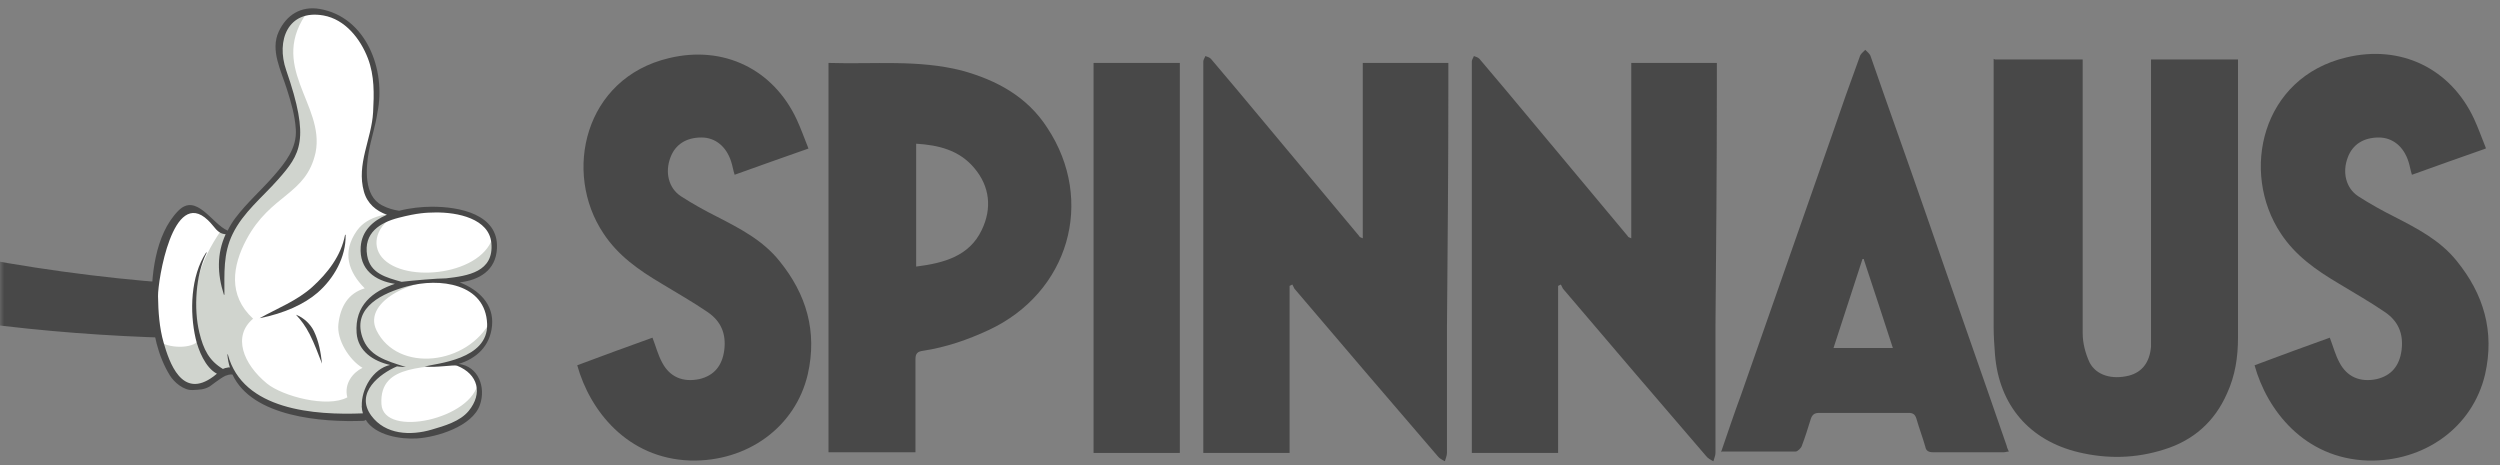
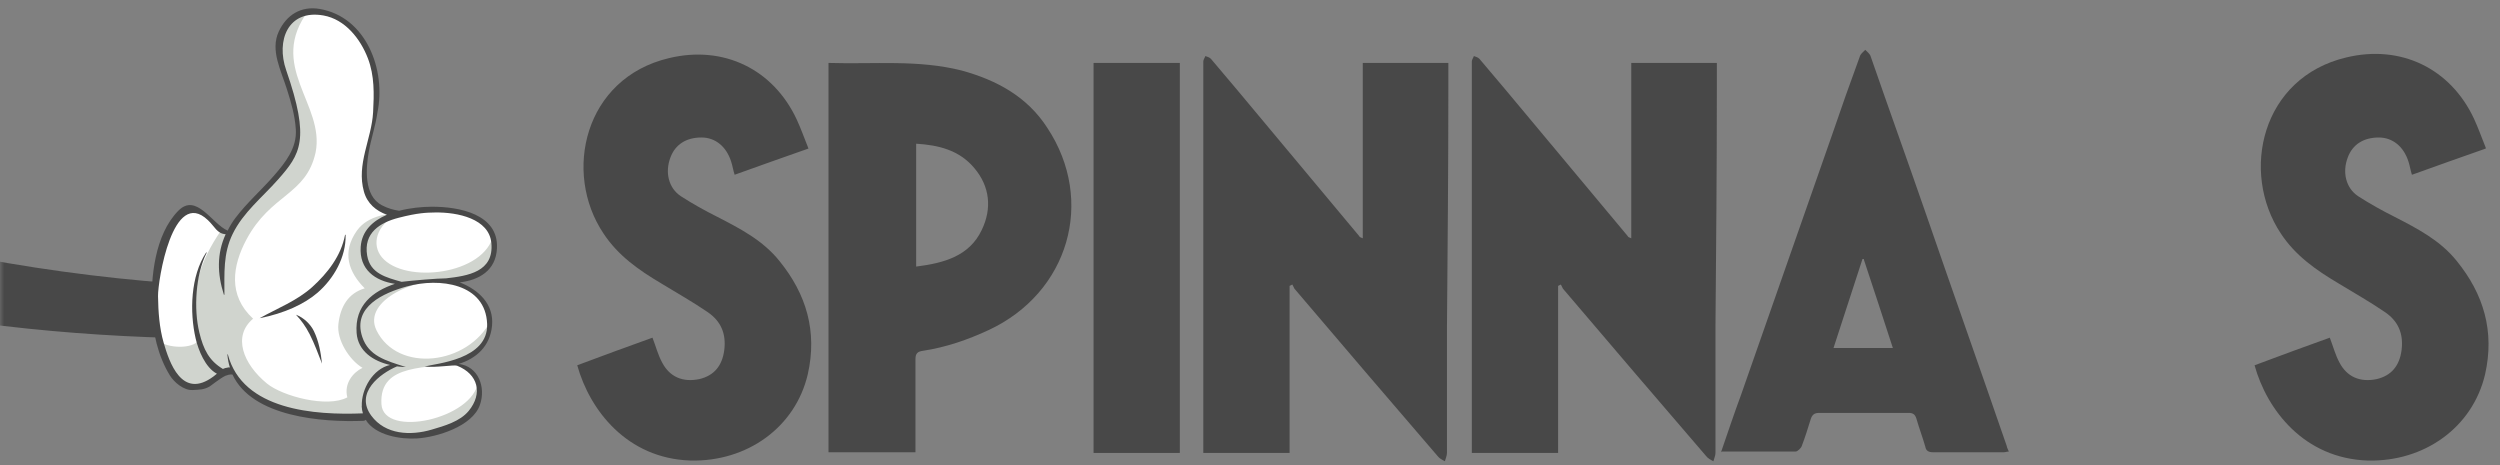
<svg xmlns="http://www.w3.org/2000/svg" width="301" height="56" viewBox="0 0 301 56" fill="none">
  <rect x="0" y="0" width="301" height="56" fill="#808080" stroke="none" />
  <g clip-path="url(#clip0_452_2491)">
    <g clip-path="url(#clip1_452_2491)">
      <g clip-path="url(#clip2_452_2491)">
-         <path d="M240.201 7.163H250.756C250.756 7.579 250.756 7.994 250.756 8.41C250.756 18.964 250.756 29.519 250.756 40.157C250.756 41.32 251.088 42.567 251.587 43.647C252.418 45.226 254.329 45.725 256.324 45.226C257.903 44.81 258.817 43.647 258.983 41.736C258.983 41.154 258.983 40.572 258.983 39.99C258.983 29.519 258.983 18.964 258.983 8.493C258.983 8.077 258.983 7.662 258.983 7.163H269.455C269.455 7.163 269.455 7.828 269.455 8.16C269.455 18.964 269.455 29.851 269.455 40.655C269.455 42.982 269.122 45.226 268.125 47.387C266.629 50.794 264.053 53.038 260.562 54.118C257.155 55.199 253.748 55.282 250.257 54.451C244.356 53.038 240.7 48.8 240.201 42.733C240.118 41.652 240.035 40.489 240.035 39.409C240.035 29.02 240.035 18.715 240.035 8.327V7.08L240.201 7.163Z" fill="#484848" />
        <path d="M299.289 17.884C296.215 18.965 293.389 19.962 290.397 21.043C290.231 20.544 290.148 19.962 289.982 19.463C289.4 17.635 288.07 16.555 286.408 16.555C284.58 16.555 283.25 17.386 282.668 18.965C282.003 20.71 282.419 22.622 283.915 23.619C285.328 24.533 286.823 25.364 288.319 26.112C291.062 27.525 293.804 28.938 295.799 31.431C299.04 35.42 300.37 39.908 299.206 45.06C297.71 51.46 291.893 55.615 285.078 55.449C277.432 55.199 272.945 49.382 271.449 43.98C274.524 42.816 277.516 41.736 280.507 40.656C280.923 41.736 281.172 42.733 281.671 43.648C282.585 45.393 284.164 46.058 286.159 45.642C287.904 45.227 288.901 44.063 289.15 42.152C289.4 40.157 288.735 38.661 287.156 37.581C285.328 36.334 283.416 35.254 281.505 34.09C278.845 32.511 276.352 30.766 274.607 28.107C269.704 20.71 272.28 9.325 282.502 6.914C289.067 5.335 295.051 8.244 297.877 14.311C298.375 15.391 298.791 16.555 299.289 17.801V17.884Z" fill="#484848" />
        <path d="M155.266 54.534H144.878V53.537C144.878 38.329 144.878 23.12 144.878 7.912C144.878 7.745 144.878 7.579 144.878 7.413C144.878 7.164 145.044 6.997 145.127 6.748C145.377 6.831 145.626 6.914 145.792 7.08C146.873 8.327 147.87 9.574 148.95 10.82C153.853 16.721 158.757 22.538 163.66 28.439C163.66 28.522 163.826 28.605 164.076 28.688V7.579H174.381C174.381 8.659 174.381 9.74 174.381 10.82C174.381 20.378 174.298 29.852 174.215 39.409C174.215 44.478 174.215 49.465 174.215 54.534C174.215 54.867 174.048 55.199 173.965 55.532C173.633 55.365 173.3 55.199 173.051 54.867C167.317 48.218 161.582 41.487 155.848 34.755C155.765 34.589 155.682 34.423 155.599 34.256L155.266 34.423V54.451V54.534Z" fill="#484848" />
        <path d="M187.595 54.534H177.207V53.537C177.207 38.329 177.207 23.12 177.207 7.912C177.207 7.745 177.207 7.579 177.207 7.413C177.207 7.164 177.373 6.997 177.456 6.748C177.705 6.831 177.954 6.914 178.121 7.08C179.201 8.327 180.198 9.574 181.279 10.82C186.182 16.721 191.085 22.538 195.989 28.439C195.989 28.522 196.155 28.605 196.404 28.688V7.579H206.709C206.709 8.659 206.709 9.74 206.709 10.82C206.709 20.378 206.626 29.852 206.543 39.409C206.543 44.478 206.543 49.465 206.543 54.534C206.543 54.867 206.377 55.199 206.294 55.532C205.961 55.365 205.629 55.199 205.38 54.867C199.645 48.218 193.911 41.487 188.177 34.755C188.094 34.589 188.01 34.423 187.927 34.256L187.595 34.423V54.451V54.534Z" fill="#484848" />
        <path d="M99.834 7.578C105.236 7.744 110.555 7.163 115.791 8.492C120.029 9.656 123.686 11.65 126.096 15.39C131.913 24.199 128.672 35.253 119.032 39.74C116.539 40.904 113.879 41.818 111.137 42.234C110.472 42.317 110.222 42.566 110.222 43.231C110.222 46.638 110.222 49.962 110.222 53.37C110.222 53.702 110.222 54.035 110.222 54.45H99.751V7.578H99.834ZM110.306 32.095C113.63 31.679 116.705 30.848 118.201 27.69C119.447 25.114 119.198 22.454 117.286 20.21C115.458 18.049 112.965 17.468 110.306 17.302V32.095Z" fill="#484848" />
        <path d="M97.341 17.884C94.266 18.964 91.44 19.961 88.448 21.041C88.282 20.543 88.199 19.961 88.033 19.462C87.451 17.634 86.121 16.554 84.459 16.554C82.631 16.554 81.301 17.385 80.719 18.964C80.055 20.709 80.47 22.621 81.966 23.618C83.379 24.532 84.875 25.363 86.371 26.111C89.113 27.524 91.856 28.937 93.85 31.43C97.091 35.419 98.421 39.907 97.258 45.059C95.762 51.459 89.944 55.614 83.129 55.448C75.484 55.198 70.996 49.381 69.5 43.979C72.575 42.816 75.567 41.735 78.559 40.655C78.974 41.735 79.224 42.732 79.722 43.647C80.636 45.392 82.215 46.057 84.21 45.641C85.955 45.226 86.952 44.062 87.202 42.151C87.451 40.156 86.786 38.66 85.207 37.58C83.379 36.333 81.467 35.253 79.556 34.089C76.897 32.51 74.403 30.765 72.658 28.106C67.755 20.792 70.331 9.407 80.553 6.996C87.119 5.417 93.102 8.326 95.928 14.393C96.427 15.473 96.842 16.637 97.341 17.884Z" fill="#484848" />
        <path d="M207.208 54.451C208.039 52.041 208.787 49.797 209.618 47.553C213.275 37.082 216.931 26.694 220.588 16.222C221.668 13.064 222.749 9.989 223.912 6.831C223.995 6.499 224.328 6.249 224.577 6C224.826 6.249 225.159 6.499 225.242 6.831C227.403 13.064 229.647 19.297 231.807 25.53C235.048 34.921 238.373 44.312 241.614 53.703C241.614 53.869 241.78 54.119 241.863 54.368C241.614 54.368 241.448 54.451 241.281 54.451C238.456 54.451 235.63 54.451 232.721 54.451C232.223 54.451 231.89 54.285 231.807 53.786C231.475 52.623 231.059 51.542 230.727 50.379C230.561 49.88 230.311 49.714 229.813 49.714C226.239 49.714 222.582 49.714 219.009 49.714C218.427 49.714 218.178 49.963 218.012 50.462C217.679 51.542 217.347 52.623 216.931 53.703C216.848 53.953 216.433 54.368 216.183 54.368C213.275 54.368 210.366 54.368 207.291 54.368L207.208 54.451ZM224.411 31.181H224.245C223.081 34.755 221.918 38.328 220.754 41.902H227.901C226.738 38.328 225.574 34.755 224.411 31.264V31.181Z" fill="#484848" />
        <path d="M131.664 7.578H142.052V54.533H131.664V7.578Z" fill="#484848" />
      </g>
    </g>
    <g clip-path="url(#clip3_452_2491)">
      <g clip-path="url(#clip4_452_2491)">
        <mask id="mask0_452_2491" style="mask-type:alpha" maskUnits="userSpaceOnUse" x="0" y="-5" width="67" height="63">
          <path d="M67 -5H0V58H67V-5Z" fill="#F8F9FA" />
        </mask>
        <g mask="url(#mask0_452_2491)">
          <path d="M-34.122 23.193C-17.284 28.367 -0.218 32.234 17.358 33.816C25.829 34.578 34.402 35.042 42.901 34.584C44.241 34.509 45.524 34.933 46.068 36.285C46.749 37.97 45.581 39.895 43.777 40.072C40.026 40.737 35.971 40.64 32.174 40.72C16.843 41.035 1.265 39.923 -13.819 37.082C-21.013 35.724 -28.108 34.137 -35.193 32.292C-37.529 31.684 -39.769 30.676 -39.986 27.886C-40.233 24.746 -37.134 22.265 -34.122 23.193Z" fill="#484848" />
          <path d="M54.83 33.909C57.086 33.634 59.549 32.557 59.675 29.853C59.864 25.773 55.15 25.063 51.909 25.08C50.746 25.08 49.103 25.418 47.774 25.767C47.098 25.664 46.394 25.223 45.695 24.862C43.502 23.716 43.805 20.29 44.16 18.285C44.435 16.738 44.968 15.128 45.191 13.563C46.245 8.47 44.051 2.236 38.513 1.274C36.251 0.878 34.51 2.007 33.6 4.001C32.586 6.218 34.172 8.418 34.905 10.779C35.392 12.337 35.804 14.136 35.913 15.821C36.062 18.055 34.539 19.855 33.17 21.43C31.681 23.143 29.963 24.541 28.588 26.352C28.216 26.845 27.775 27.618 27.512 28.157C25.656 27.377 23.491 23.453 21.602 25.389C18.795 28.266 18.303 33.33 18.446 37.175C18.549 39.897 19.168 42.733 20.605 45.059C21.103 45.867 22.266 46.864 23.314 46.801C24.099 46.755 24.597 46.52 25.307 46.102C25.485 45.998 26.355 45.265 27.082 44.893C27.712 44.646 28.056 44.973 28.079 44.95C30.444 50.044 38.851 50.674 43.714 50.485C43.834 50.485 43.92 50.433 43.988 50.37C45.151 52.244 48.175 52.714 50.133 52.587C52.482 52.438 56.742 51.161 57.642 48.571C58.363 46.48 57.086 44.102 54.721 43.81C56.794 43.168 58.844 41.598 59.085 39.117C59.337 36.539 57.063 34.786 54.824 33.915L54.83 33.909Z" fill="white" />
          <path d="M45.335 39.775C43.531 36.171 50.414 33.048 54.973 33.891C57.19 33.587 59.543 32.498 59.669 29.857C59.698 29.233 59.601 28.694 59.423 28.218C58.404 33.106 48.708 34.234 45.982 30.98C44.716 29.473 45.255 27.107 47.895 25.738C47.855 25.749 47.809 25.761 47.774 25.766C47.099 25.663 44.321 25.864 42.975 27.766C41.114 30.401 41.979 32.779 43.914 34.716C41.927 35.306 40.982 36.904 40.742 39.019C40.524 40.904 42.03 43.322 43.645 44.29C42.517 44.828 41.389 46.175 41.818 47.842C39.401 49.148 34.001 47.699 32.14 46.175C29.265 43.814 27.97 40.474 30.473 38.371C27.409 35.547 27.999 31.977 29.666 28.849C32.626 23.308 36.853 23.526 37.998 18.358C39.161 12.537 32.082 7.947 37.179 1.227C35.57 1.393 34.322 2.418 33.6 4C32.586 6.217 34.173 8.417 34.906 10.778C35.393 12.336 35.805 14.135 35.914 15.82C36.063 18.054 34.539 19.853 33.17 21.429C32.237 22.506 31.206 23.457 30.233 24.466C29.654 25.061 29.099 25.68 28.589 26.351C28.217 26.843 27.776 27.617 27.512 28.155C27.243 28.041 26.968 27.863 26.688 27.645C23.979 31.542 22.604 35.598 23.933 40.961C23.234 42.01 20.245 42.021 18.956 40.961C19.305 42.405 19.838 43.803 20.605 45.058C21.104 45.865 22.266 46.862 23.314 46.799C24.099 46.754 24.597 46.519 25.307 46.1C25.485 45.997 26.355 45.264 27.083 44.891C27.713 44.645 28.056 44.972 28.079 44.949C30.444 50.042 38.852 50.672 43.714 50.483C43.834 50.483 43.92 50.432 43.989 50.369C45.151 52.242 48.175 52.712 50.134 52.586C52.482 52.437 56.743 51.16 57.642 48.57C57.946 47.699 57.894 46.776 57.562 45.98C56.972 50.432 46.165 52.798 45.925 48.656C45.627 43.533 51.709 44.542 55.523 43.511C57.298 42.743 58.873 41.276 59.085 39.116C59.102 38.933 59.102 38.755 59.097 38.578C56.325 43.975 47.883 44.943 45.329 39.775H45.335Z" fill="#D0D4CE" />
          <path d="M55.375 33.994C57.654 33.719 59.71 32.602 59.836 29.881C60.031 25.767 55.249 24.873 51.979 24.89C50.81 24.896 49.396 25.028 48.056 25.377C47.374 25.274 46.693 25.085 45.988 24.718C43.778 23.567 44.047 20.255 44.408 18.238C44.688 16.674 45.221 15.11 45.444 13.54C46.504 8.406 44.087 2.046 38.503 1.078C36.224 0.683 34.471 1.817 33.549 3.828C32.53 6.063 33.824 8.441 34.569 10.818C35.061 12.388 35.502 13.872 35.617 15.568C35.766 17.826 34.351 19.579 32.971 21.166C31.47 22.89 29.752 24.386 28.366 26.214C27.988 26.706 27.673 27.228 27.41 27.766C25.543 26.981 23.647 23.148 21.459 25.383C18.63 28.276 18.138 33.387 18.281 37.26C18.378 40.005 19.008 42.858 20.457 45.207C20.961 46.026 22.13 47.023 23.183 46.96C23.974 46.914 24.546 46.943 25.262 46.519C25.44 46.416 26.39 45.625 27.118 45.253C27.748 45.001 27.96 45.115 27.988 45.092C30.371 50.226 38.841 50.862 43.749 50.667C43.869 50.667 43.955 50.616 44.03 50.553C45.204 52.438 48.25 52.913 50.221 52.787C52.586 52.638 56.881 51.349 57.786 48.742C58.519 46.634 57.614 44.113 55.232 43.815C57.322 43.173 59 41.718 59.241 39.22C59.493 36.624 57.626 34.882 55.363 34.006L55.375 33.994ZM52.38 25.583C55.123 25.538 58.886 26.34 59.16 29.256C59.487 32.739 56.331 33.215 53.703 33.513C52.655 33.513 49.59 33.777 48.353 33.931C46.509 33.41 44.568 32.94 44.207 30.769C43.749 28.036 45.748 26.798 47.998 26.219C50.324 25.618 51.36 25.601 52.38 25.583ZM43.549 48.92C43.56 49.229 43.617 49.504 43.692 49.768C37.919 50.003 29.214 49.407 27.433 42.675C27.427 42.646 27.375 42.646 27.375 42.68C27.421 43.242 27.524 43.757 27.679 44.244C27.628 44.233 27.576 44.227 27.519 44.233C27.181 44.29 26.986 44.342 26.837 44.422C25.182 43.431 24.495 42.09 23.997 40.022C23.309 37.174 23.55 33.06 24.878 30.448C24.901 30.402 24.838 30.367 24.816 30.408C22.948 33.221 22.817 37.547 23.556 40.755C23.871 42.13 24.718 44.273 26.116 44.995C26.001 45.087 25.875 45.19 25.715 45.316C21.878 48.186 20.371 43.563 19.707 41.276C19.186 39.472 19.054 37.524 19.026 35.656C18.997 33.811 20.801 22.472 25.033 26.506C25.887 27.314 26.121 28.122 27.169 28.202C26.093 30.539 26.156 32.974 26.952 35.472C26.963 35.507 27.02 35.501 27.02 35.461C27.026 32.894 26.854 30.528 28.017 28.156C29.283 25.566 31.585 23.756 33.463 21.63C36.166 18.565 37.375 16.863 34.454 8.441C33.223 4.894 34.66 1.107 38.944 1.863C41.561 2.327 43.4 4.688 44.293 7.02C45.101 9.128 45.038 11.328 44.923 13.494C44.751 16.743 42.884 19.751 43.818 23.074C44.219 24.512 45.284 25.389 46.584 25.858C44.894 26.586 43.566 27.784 43.428 29.709C43.228 32.47 45.192 33.822 47.546 34.172C44.866 35.083 42.695 36.762 42.936 40.085C43.096 42.302 44.975 43.488 46.962 43.941C44.894 44.411 43.491 46.84 43.56 48.903L43.549 48.92ZM51.12 44.13C52.454 44.296 54.676 43.889 55.031 44.032C57.574 45.041 58.153 47.373 56.434 49.47C55.381 50.753 53.491 51.28 51.973 51.727C49.43 52.478 46.395 52.346 44.7 50.043C42.678 47.287 45.788 44.961 47.798 44.113C48.159 44.158 48.52 44.181 48.863 44.187C46.418 43.419 44.379 42.846 43.617 40.566C42.403 36.916 46.212 35.255 48.989 34.487C52.906 33.404 58.468 34.115 58.651 39.002C58.811 43.305 52.511 43.752 51.12 44.13Z" fill="#484848" />
          <path d="M41.543 28.281C41.074 30.791 39.442 32.888 37.597 34.555C35.759 36.217 33.354 37.139 31.252 38.314C34.236 37.729 36.658 36.606 38.245 35.231C40.198 33.53 41.669 30.957 41.612 28.293C41.612 28.253 41.549 28.247 41.543 28.287V28.281Z" fill="#484848" />
          <path d="M35.634 37.891C36.252 38.561 36.762 39.22 37.289 40.251C37.862 41.374 38.314 42.612 38.772 43.786C38.618 42.411 38.389 41.105 37.793 39.867C37.409 39.071 36.602 38.252 35.634 37.891Z" fill="#484848" />
        </g>
      </g>
    </g>
  </g>
  <defs>
    <clipPath id="clip0_452_2491">
      <rect width="300.5" height="56" fill="white" />
    </clipPath>
    <clipPath id="clip1_452_2491">
      <rect width="231" height="50" fill="white" transform="translate(69.5 6)" />
    </clipPath>
    <clipPath id="clip2_452_2491">
      <rect width="230.121" height="49.532" fill="white" transform="translate(69.5 6)" />
    </clipPath>
    <clipPath id="clip3_452_2491">
      <rect width="82" height="56" fill="white" />
    </clipPath>
    <clipPath id="clip4_452_2491">
      <rect width="82" height="56" fill="white" />
    </clipPath>
  </defs>
</svg>